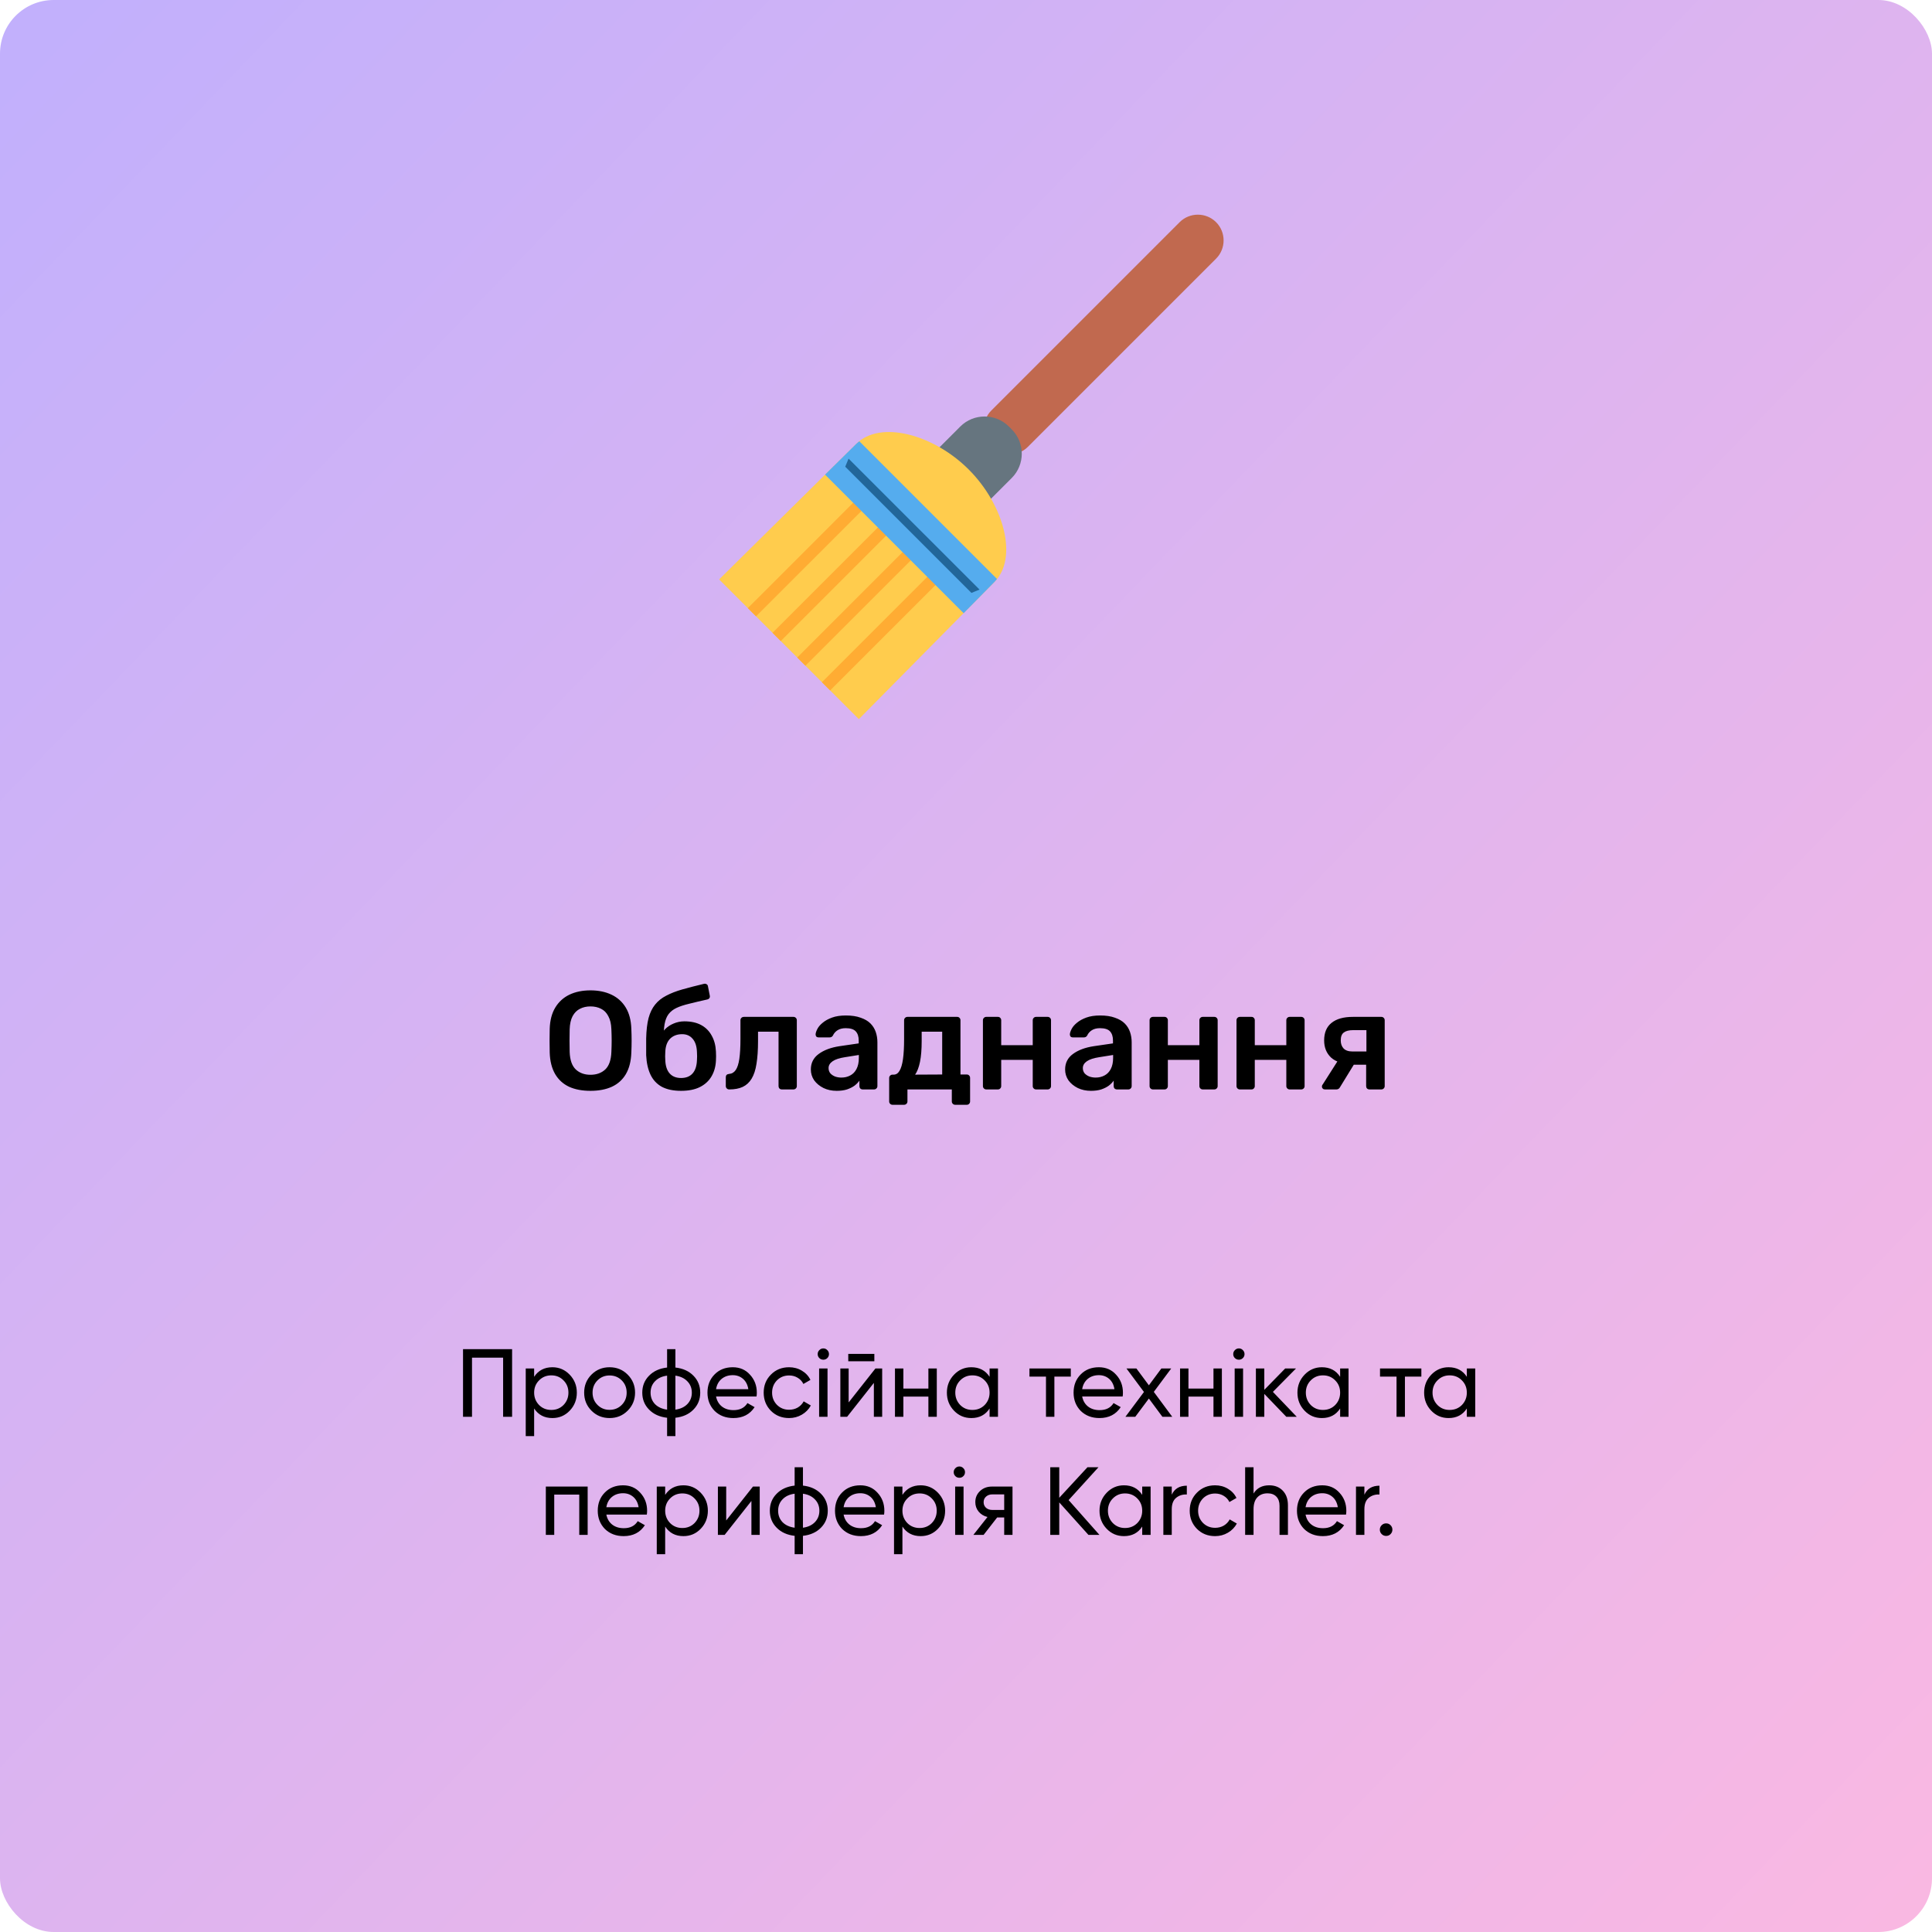
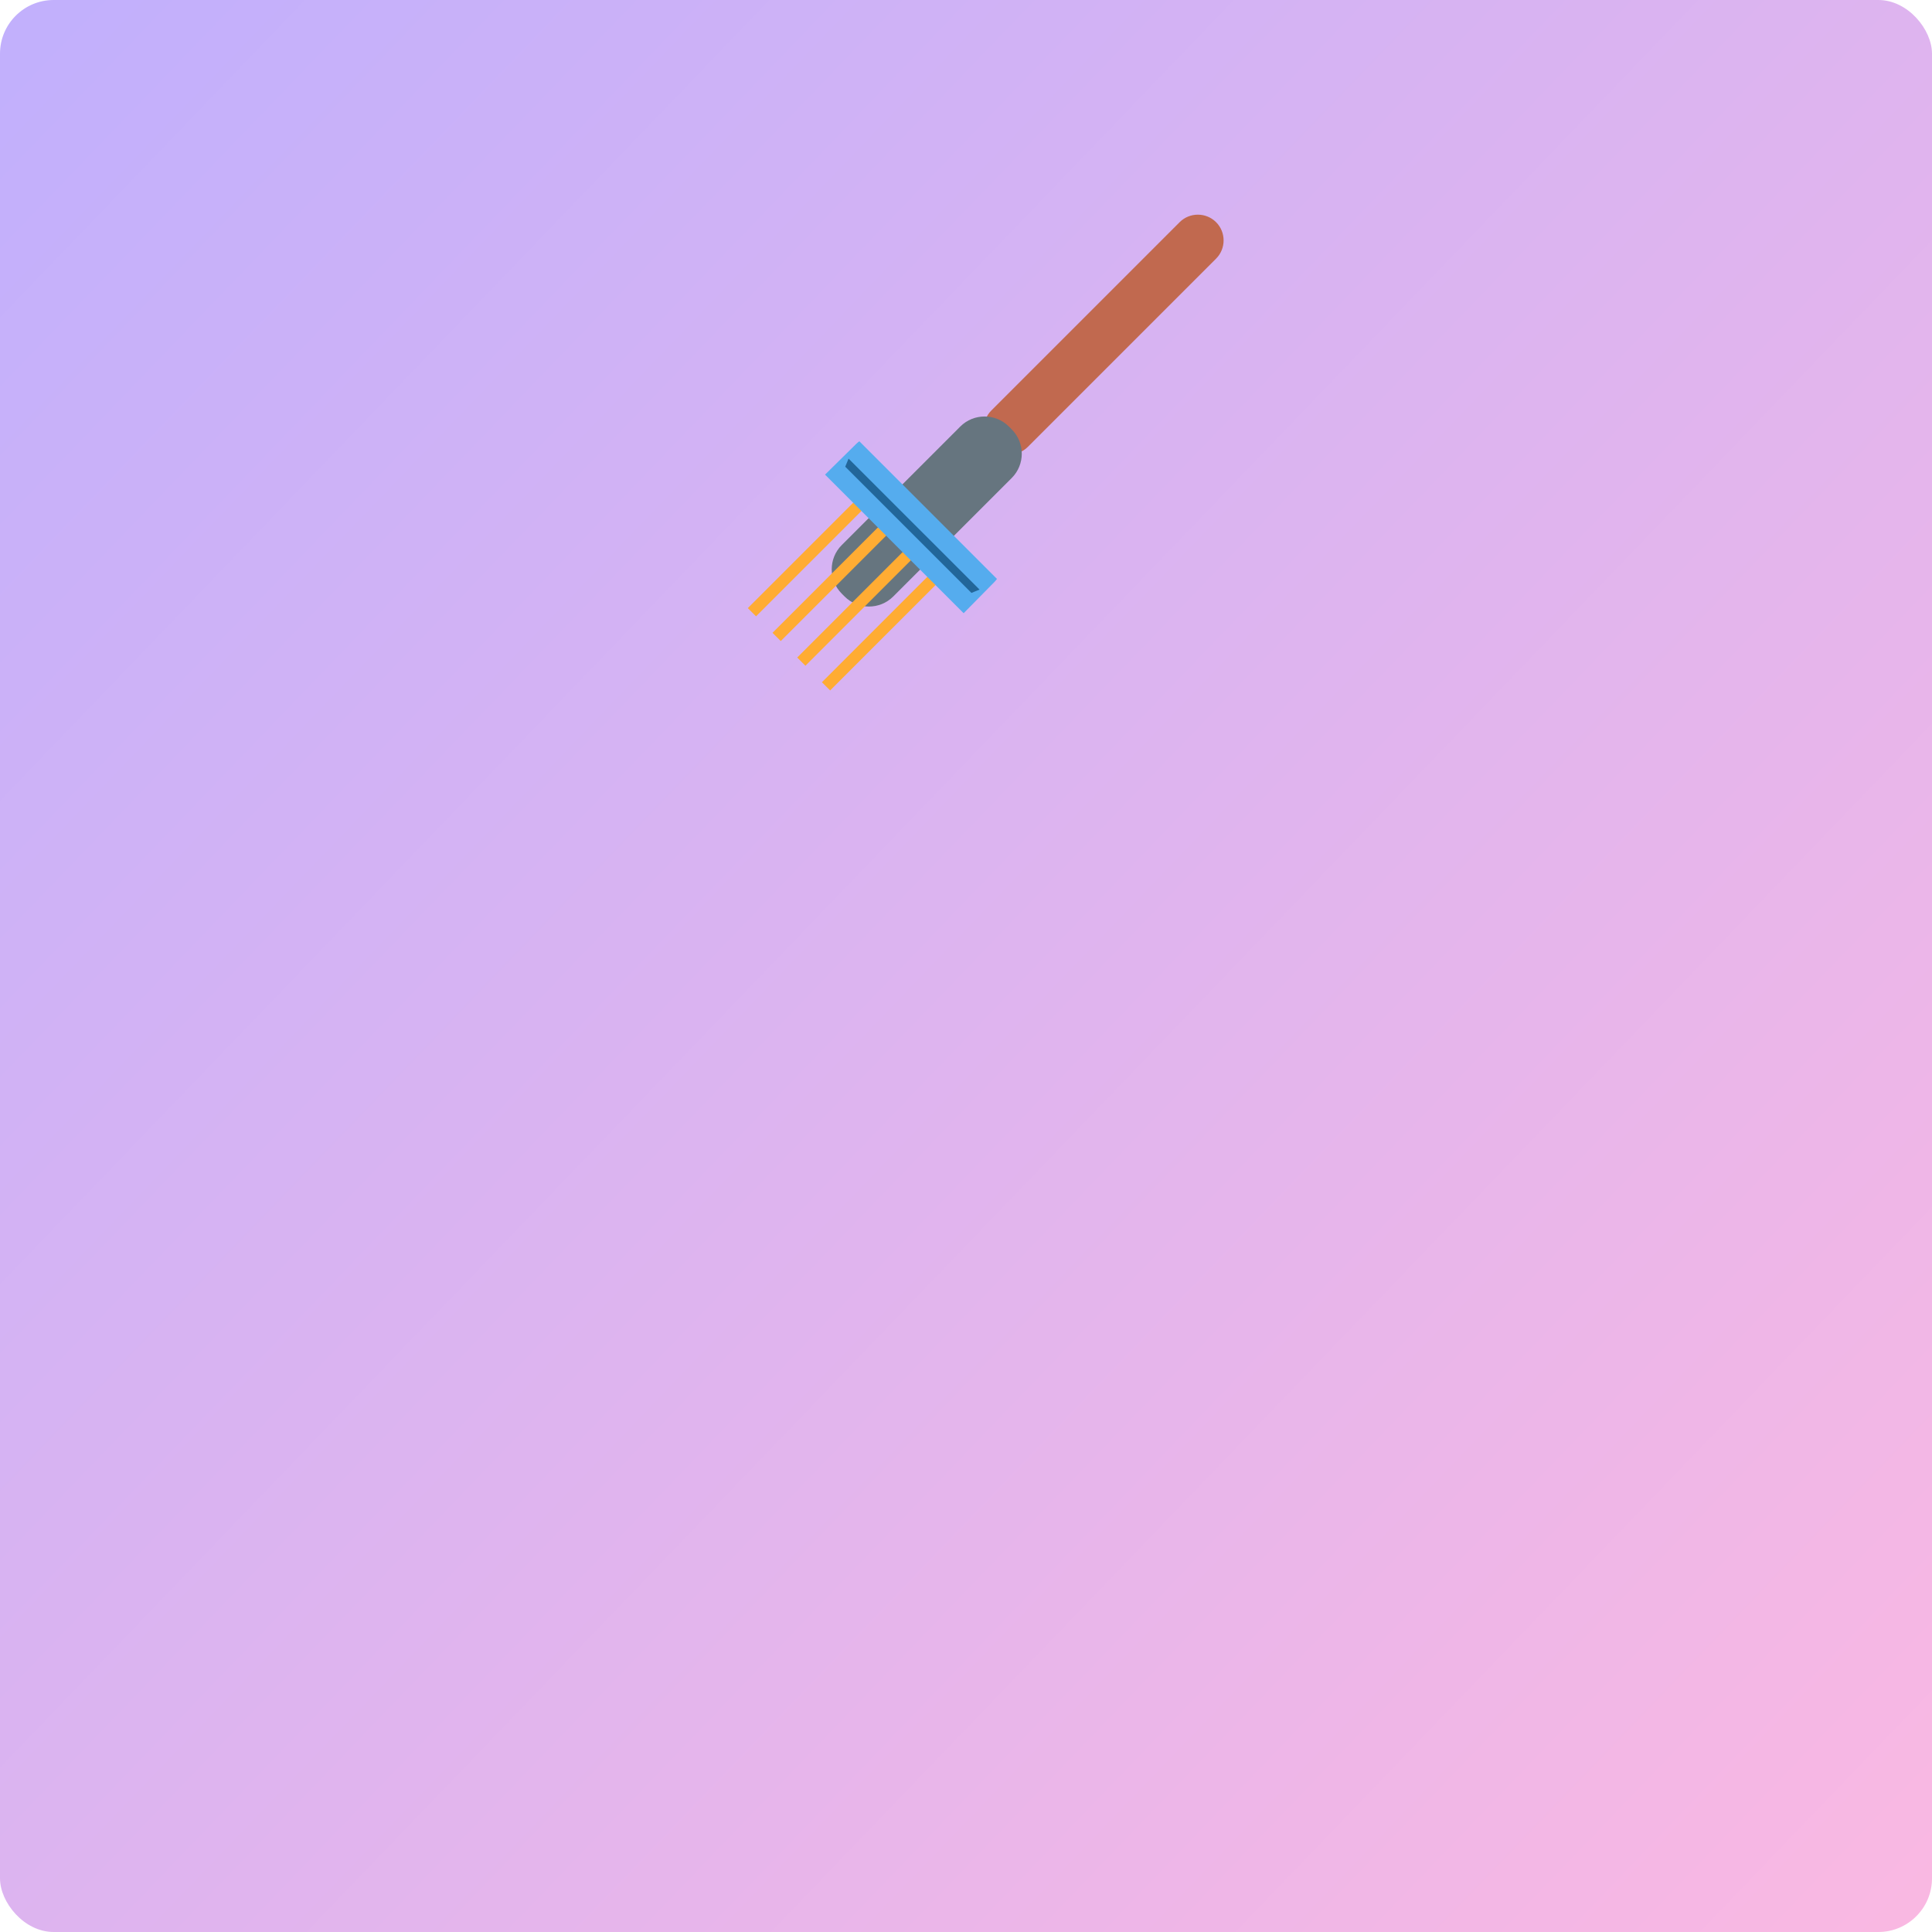
<svg xmlns="http://www.w3.org/2000/svg" width="360" height="360" viewBox="0 0 360 360" fill="none">
  <rect width="360" height="360" rx="10" fill="url(#paint0_linear_2425_134)" />
  <path d="M184.731 83.269C182.863 81.401 182.863 78.345 184.731 76.477L219.808 41.401C221.676 39.533 224.731 39.533 226.599 41.401C228.467 43.269 228.467 46.325 226.599 48.192L191.523 83.269C189.655 85.137 186.599 85.137 184.731 83.269Z" fill="#C1694F" />
  <path d="M157.386 111.155L156.847 110.615C154.357 108.125 154.357 104.053 156.847 101.567L178.938 79.475C181.428 76.986 185.5 76.986 187.987 79.475L188.526 80.015C191.016 82.504 191.016 86.576 188.526 89.063L166.435 111.155C163.948 113.644 159.873 113.644 157.386 111.155V111.155Z" fill="#66757F" />
-   <path d="M185.297 108.445C189.763 103.979 187.073 94.05 180.511 87.489C173.95 80.927 164.021 78.237 159.555 82.703L134 107.966L160.034 134L185.297 108.445Z" fill="#FFCC4D" />
  <path d="M139.343 113.311L162.255 90.404L163.789 91.939L140.878 114.845L139.343 113.311ZM143.947 117.914L166.858 95.005L168.393 96.54L145.481 119.451L143.947 117.914ZM148.55 122.518L171.456 99.606L172.991 101.141L150.079 124.052L148.55 122.518ZM153.154 127.121L176.063 104.21L177.597 105.744L154.685 128.653L153.154 127.121Z" fill="#FFAC33" />
  <path d="M160.126 82.224C159.933 82.38 159.732 82.525 159.555 82.703L153.737 88.439L179.561 114.263L185.294 108.445C185.472 108.268 185.62 108.067 185.773 107.874L160.126 82.224Z" fill="#55ACEE" />
  <path d="M157.499 86.962L158.12 85.46L182.527 109.863L181.013 110.477L157.499 86.962Z" fill="#226699" />
-   <path d="M86.278 251.4H95.422V264H93.748V252.984H87.952V264H86.278V251.4ZM102.931 254.766C104.191 254.766 105.265 255.228 106.153 256.152C107.041 257.076 107.485 258.192 107.485 259.5C107.485 260.82 107.041 261.942 106.153 262.866C105.277 263.778 104.203 264.234 102.931 264.234C101.443 264.234 100.309 263.64 99.529 262.452V267.6H97.963V255H99.529V256.548C100.309 255.36 101.443 254.766 102.931 254.766ZM102.733 262.722C103.633 262.722 104.389 262.416 105.001 261.804C105.613 261.168 105.919 260.4 105.919 259.5C105.919 258.588 105.613 257.826 105.001 257.214C104.389 256.59 103.633 256.278 102.733 256.278C101.821 256.278 101.059 256.59 100.447 257.214C99.835 257.826 99.529 258.588 99.529 259.5C99.529 260.4 99.835 261.168 100.447 261.804C101.059 262.416 101.821 262.722 102.733 262.722ZM116.95 262.866C116.038 263.778 114.916 264.234 113.584 264.234C112.252 264.234 111.13 263.778 110.218 262.866C109.306 261.954 108.85 260.832 108.85 259.5C108.85 258.168 109.306 257.046 110.218 256.134C111.13 255.222 112.252 254.766 113.584 254.766C114.916 254.766 116.038 255.222 116.95 256.134C117.874 257.058 118.336 258.18 118.336 259.5C118.336 260.82 117.874 261.942 116.95 262.866ZM113.584 262.704C114.484 262.704 115.24 262.398 115.852 261.786C116.464 261.174 116.77 260.412 116.77 259.5C116.77 258.588 116.464 257.826 115.852 257.214C115.24 256.602 114.484 256.296 113.584 256.296C112.696 256.296 111.946 256.602 111.334 257.214C110.722 257.826 110.416 258.588 110.416 259.5C110.416 260.412 110.722 261.174 111.334 261.786C111.946 262.398 112.696 262.704 113.584 262.704ZM125.852 264.18V267.6H124.304V264.18C122.9 264.024 121.778 263.514 120.938 262.65C120.098 261.798 119.678 260.748 119.678 259.5C119.678 258.252 120.098 257.202 120.938 256.35C121.778 255.486 122.9 254.976 124.304 254.82V251.4H125.852V254.82C127.256 254.976 128.378 255.486 129.218 256.35C130.058 257.202 130.478 258.252 130.478 259.5C130.478 260.748 130.058 261.798 129.218 262.65C128.378 263.514 127.256 264.024 125.852 264.18ZM121.226 259.5C121.226 260.34 121.496 261.048 122.036 261.624C122.588 262.188 123.344 262.536 124.304 262.668V256.332C123.356 256.452 122.606 256.8 122.054 257.376C121.502 257.94 121.226 258.648 121.226 259.5ZM125.852 256.332V262.668C126.8 262.536 127.544 262.188 128.084 261.624C128.636 261.048 128.912 260.34 128.912 259.5C128.912 258.66 128.636 257.958 128.084 257.394C127.544 256.818 126.8 256.464 125.852 256.332ZM140.969 260.22H133.427C133.583 261.012 133.949 261.636 134.525 262.092C135.101 262.536 135.821 262.758 136.685 262.758C137.873 262.758 138.737 262.32 139.277 261.444L140.609 262.2C139.721 263.556 138.401 264.234 136.649 264.234C135.233 264.234 134.069 263.79 133.157 262.902C132.269 261.99 131.825 260.856 131.825 259.5C131.825 258.132 132.263 257.004 133.139 256.116C134.015 255.216 135.149 254.766 136.541 254.766C137.861 254.766 138.935 255.234 139.763 256.17C140.603 257.082 141.023 258.198 141.023 259.518C141.023 259.746 141.005 259.98 140.969 260.22ZM136.541 256.242C135.713 256.242 135.017 256.476 134.453 256.944C133.901 257.412 133.559 258.048 133.427 258.852H139.439C139.307 258.024 138.977 257.382 138.449 256.926C137.921 256.47 137.285 256.242 136.541 256.242ZM147.035 264.234C145.679 264.234 144.551 263.784 143.651 262.884C142.751 261.972 142.301 260.844 142.301 259.5C142.301 258.156 142.751 257.034 143.651 256.134C144.551 255.222 145.679 254.766 147.035 254.766C147.923 254.766 148.721 254.982 149.429 255.414C150.137 255.834 150.665 256.404 151.013 257.124L149.699 257.88C149.471 257.4 149.117 257.016 148.637 256.728C148.169 256.44 147.635 256.296 147.035 256.296C146.135 256.296 145.379 256.602 144.767 257.214C144.167 257.838 143.867 258.6 143.867 259.5C143.867 260.388 144.167 261.144 144.767 261.768C145.379 262.38 146.135 262.686 147.035 262.686C147.635 262.686 148.175 262.548 148.655 262.272C149.135 261.984 149.501 261.6 149.753 261.12L151.085 261.894C150.689 262.614 150.131 263.184 149.411 263.604C148.691 264.024 147.899 264.234 147.035 264.234ZM153.423 253.362C153.123 253.362 152.871 253.26 152.667 253.056C152.463 252.852 152.361 252.606 152.361 252.318C152.361 252.03 152.463 251.784 152.667 251.58C152.871 251.364 153.123 251.256 153.423 251.256C153.711 251.256 153.957 251.364 154.161 251.58C154.365 251.784 154.467 252.03 154.467 252.318C154.467 252.606 154.365 252.852 154.161 253.056C153.957 253.26 153.711 253.362 153.423 253.362ZM154.197 264H152.631V255H154.197V264ZM162.922 253.65H158.062V252.282H162.922V253.65ZM158.134 261.318L163.12 255H164.38V264H162.832V257.682L157.846 264H156.586V255H158.134V261.318ZM172.992 258.744V255H174.558V264H172.992V260.238H168.33V264H166.764V255H168.33V258.744H172.992ZM184.394 256.548V255H185.96V264H184.394V262.452C183.626 263.64 182.492 264.234 180.992 264.234C179.72 264.234 178.646 263.778 177.77 262.866C176.882 261.942 176.438 260.82 176.438 259.5C176.438 258.192 176.882 257.076 177.77 256.152C178.658 255.228 179.732 254.766 180.992 254.766C182.492 254.766 183.626 255.36 184.394 256.548ZM181.19 262.722C182.102 262.722 182.864 262.416 183.476 261.804C184.088 261.168 184.394 260.4 184.394 259.5C184.394 258.588 184.088 257.826 183.476 257.214C182.864 256.59 182.102 256.278 181.19 256.278C180.29 256.278 179.534 256.59 178.922 257.214C178.31 257.826 178.004 258.588 178.004 259.5C178.004 260.4 178.31 261.168 178.922 261.804C179.534 262.416 180.29 262.722 181.19 262.722ZM191.825 255H199.529V256.512H196.469V264H194.903V256.512H191.825V255ZM209.189 260.22H201.647C201.803 261.012 202.169 261.636 202.745 262.092C203.321 262.536 204.041 262.758 204.905 262.758C206.093 262.758 206.957 262.32 207.497 261.444L208.829 262.2C207.941 263.556 206.621 264.234 204.869 264.234C203.453 264.234 202.289 263.79 201.377 262.902C200.489 261.99 200.045 260.856 200.045 259.5C200.045 258.132 200.483 257.004 201.359 256.116C202.235 255.216 203.369 254.766 204.761 254.766C206.081 254.766 207.155 255.234 207.983 256.17C208.823 257.082 209.243 258.198 209.243 259.518C209.243 259.746 209.225 259.98 209.189 260.22ZM204.761 256.242C203.933 256.242 203.237 256.476 202.673 256.944C202.121 257.412 201.779 258.048 201.647 258.852H207.659C207.527 258.024 207.197 257.382 206.669 256.926C206.141 256.47 205.505 256.242 204.761 256.242ZM214.996 259.356L218.434 264H216.598L214.078 260.598L211.54 264H209.704L213.16 259.374L209.902 255H211.756L214.078 258.132L216.4 255H218.236L214.996 259.356ZM226.113 258.744V255H227.679V264H226.113V260.238H221.451V264H219.885V255H221.451V258.744H226.113ZM230.855 253.362C230.555 253.362 230.303 253.26 230.099 253.056C229.895 252.852 229.793 252.606 229.793 252.318C229.793 252.03 229.895 251.784 230.099 251.58C230.303 251.364 230.555 251.256 230.855 251.256C231.143 251.256 231.389 251.364 231.593 251.58C231.797 251.784 231.899 252.03 231.899 252.318C231.899 252.606 231.797 252.852 231.593 253.056C231.389 253.26 231.143 253.362 230.855 253.362ZM231.629 264H230.063V255H231.629V264ZM237.186 259.356L241.632 264H239.688L235.584 259.734V264H234.018V255H235.584V258.978L239.472 255H241.488L237.186 259.356ZM249.714 256.548V255H251.28V264H249.714V262.452C248.946 263.64 247.812 264.234 246.312 264.234C245.04 264.234 243.966 263.778 243.09 262.866C242.202 261.942 241.758 260.82 241.758 259.5C241.758 258.192 242.202 257.076 243.09 256.152C243.978 255.228 245.052 254.766 246.312 254.766C247.812 254.766 248.946 255.36 249.714 256.548ZM246.51 262.722C247.422 262.722 248.184 262.416 248.796 261.804C249.408 261.168 249.714 260.4 249.714 259.5C249.714 258.588 249.408 257.826 248.796 257.214C248.184 256.59 247.422 256.278 246.51 256.278C245.61 256.278 244.854 256.59 244.242 257.214C243.63 257.826 243.324 258.588 243.324 259.5C243.324 260.4 243.63 261.168 244.242 261.804C244.854 262.416 245.61 262.722 246.51 262.722ZM257.145 255H264.849V256.512H261.789V264H260.223V256.512H257.145V255ZM273.322 256.548V255H274.888V264H273.322V262.452C272.554 263.64 271.42 264.234 269.92 264.234C268.648 264.234 267.574 263.778 266.698 262.866C265.81 261.942 265.366 260.82 265.366 259.5C265.366 258.192 265.81 257.076 266.698 256.152C267.586 255.228 268.66 254.766 269.92 254.766C271.42 254.766 272.554 255.36 273.322 256.548ZM270.118 262.722C271.03 262.722 271.792 262.416 272.404 261.804C273.016 261.168 273.322 260.4 273.322 259.5C273.322 258.588 273.016 257.826 272.404 257.214C271.792 256.59 271.03 256.278 270.118 256.278C269.218 256.278 268.462 256.59 267.85 257.214C267.238 257.826 266.932 258.588 266.932 259.5C266.932 260.4 267.238 261.168 267.85 261.804C268.462 262.416 269.218 262.722 270.118 262.722ZM101.708 277H109.502V286H107.936V278.494H103.274V286H101.708V277ZM120.525 282.22H112.983C113.139 283.012 113.505 283.636 114.081 284.092C114.657 284.536 115.377 284.758 116.241 284.758C117.429 284.758 118.293 284.32 118.833 283.444L120.165 284.2C119.277 285.556 117.957 286.234 116.205 286.234C114.789 286.234 113.625 285.79 112.713 284.902C111.825 283.99 111.381 282.856 111.381 281.5C111.381 280.132 111.819 279.004 112.695 278.116C113.571 277.216 114.705 276.766 116.097 276.766C117.417 276.766 118.491 277.234 119.319 278.17C120.159 279.082 120.579 280.198 120.579 281.518C120.579 281.746 120.561 281.98 120.525 282.22ZM116.097 278.242C115.269 278.242 114.573 278.476 114.009 278.944C113.457 279.412 113.115 280.048 112.983 280.852H118.995C118.863 280.024 118.533 279.382 118.005 278.926C117.477 278.47 116.841 278.242 116.097 278.242ZM127.347 276.766C128.607 276.766 129.681 277.228 130.569 278.152C131.457 279.076 131.901 280.192 131.901 281.5C131.901 282.82 131.457 283.942 130.569 284.866C129.693 285.778 128.619 286.234 127.347 286.234C125.859 286.234 124.725 285.64 123.945 284.452V289.6H122.379V277H123.945V278.548C124.725 277.36 125.859 276.766 127.347 276.766ZM127.149 284.722C128.049 284.722 128.805 284.416 129.417 283.804C130.029 283.168 130.335 282.4 130.335 281.5C130.335 280.588 130.029 279.826 129.417 279.214C128.805 278.59 128.049 278.278 127.149 278.278C126.237 278.278 125.475 278.59 124.863 279.214C124.251 279.826 123.945 280.588 123.945 281.5C123.945 282.4 124.251 283.168 124.863 283.804C125.475 284.416 126.237 284.722 127.149 284.722ZM135.318 283.318L140.304 277H141.564V286H140.016V279.682L135.03 286H133.77V277H135.318V283.318ZM149.618 286.18V289.6H148.07V286.18C146.666 286.024 145.544 285.514 144.704 284.65C143.864 283.798 143.444 282.748 143.444 281.5C143.444 280.252 143.864 279.202 144.704 278.35C145.544 277.486 146.666 276.976 148.07 276.82V273.4H149.618V276.82C151.022 276.976 152.144 277.486 152.984 278.35C153.824 279.202 154.244 280.252 154.244 281.5C154.244 282.748 153.824 283.798 152.984 284.65C152.144 285.514 151.022 286.024 149.618 286.18ZM144.992 281.5C144.992 282.34 145.262 283.048 145.802 283.624C146.354 284.188 147.11 284.536 148.07 284.668V278.332C147.122 278.452 146.372 278.8 145.82 279.376C145.268 279.94 144.992 280.648 144.992 281.5ZM149.618 278.332V284.668C150.566 284.536 151.31 284.188 151.85 283.624C152.402 283.048 152.678 282.34 152.678 281.5C152.678 280.66 152.402 279.958 151.85 279.394C151.31 278.818 150.566 278.464 149.618 278.332ZM164.734 282.22H157.192C157.348 283.012 157.714 283.636 158.29 284.092C158.866 284.536 159.586 284.758 160.45 284.758C161.638 284.758 162.502 284.32 163.042 283.444L164.374 284.2C163.486 285.556 162.166 286.234 160.414 286.234C158.998 286.234 157.834 285.79 156.922 284.902C156.034 283.99 155.59 282.856 155.59 281.5C155.59 280.132 156.028 279.004 156.904 278.116C157.78 277.216 158.914 276.766 160.306 276.766C161.626 276.766 162.7 277.234 163.528 278.17C164.368 279.082 164.788 280.198 164.788 281.518C164.788 281.746 164.77 281.98 164.734 282.22ZM160.306 278.242C159.478 278.242 158.782 278.476 158.218 278.944C157.666 279.412 157.324 280.048 157.192 280.852H163.204C163.072 280.024 162.742 279.382 162.214 278.926C161.686 278.47 161.05 278.242 160.306 278.242ZM171.556 276.766C172.816 276.766 173.89 277.228 174.778 278.152C175.666 279.076 176.11 280.192 176.11 281.5C176.11 282.82 175.666 283.942 174.778 284.866C173.902 285.778 172.828 286.234 171.556 286.234C170.068 286.234 168.934 285.64 168.154 284.452V289.6H166.588V277H168.154V278.548C168.934 277.36 170.068 276.766 171.556 276.766ZM171.358 284.722C172.258 284.722 173.014 284.416 173.626 283.804C174.238 283.168 174.544 282.4 174.544 281.5C174.544 280.588 174.238 279.826 173.626 279.214C173.014 278.59 172.258 278.278 171.358 278.278C170.446 278.278 169.684 278.59 169.072 279.214C168.46 279.826 168.154 280.588 168.154 281.5C168.154 282.4 168.46 283.168 169.072 283.804C169.684 284.416 170.446 284.722 171.358 284.722ZM178.771 275.362C178.471 275.362 178.219 275.26 178.015 275.056C177.811 274.852 177.709 274.606 177.709 274.318C177.709 274.03 177.811 273.784 178.015 273.58C178.219 273.364 178.471 273.256 178.771 273.256C179.059 273.256 179.305 273.364 179.509 273.58C179.713 273.784 179.815 274.03 179.815 274.318C179.815 274.606 179.713 274.852 179.509 275.056C179.305 275.26 179.059 275.362 178.771 275.362ZM179.545 286H177.979V277H179.545V286ZM184.832 277H188.666V286H187.118V282.76H185.804L183.284 286H181.376L184.004 282.67C183.32 282.502 182.768 282.166 182.348 281.662C181.94 281.158 181.736 280.57 181.736 279.898C181.736 279.07 182.03 278.38 182.618 277.828C183.206 277.276 183.944 277 184.832 277ZM184.886 281.356H187.118V278.458H184.886C184.43 278.458 184.046 278.596 183.734 278.872C183.434 279.136 183.284 279.484 183.284 279.916C183.284 280.336 183.434 280.684 183.734 280.96C184.046 281.224 184.43 281.356 184.886 281.356ZM199.122 279.52L204.864 286H202.812L197.376 279.952V286H195.702V273.4H197.376V279.088L202.632 273.4H204.684L199.122 279.52ZM212.835 278.548V277H214.401V286H212.835V284.452C212.067 285.64 210.933 286.234 209.433 286.234C208.161 286.234 207.087 285.778 206.211 284.866C205.323 283.942 204.879 282.82 204.879 281.5C204.879 280.192 205.323 279.076 206.211 278.152C207.099 277.228 208.173 276.766 209.433 276.766C210.933 276.766 212.067 277.36 212.835 278.548ZM209.631 284.722C210.543 284.722 211.305 284.416 211.917 283.804C212.529 283.168 212.835 282.4 212.835 281.5C212.835 280.588 212.529 279.826 211.917 279.214C211.305 278.59 210.543 278.278 209.631 278.278C208.731 278.278 207.975 278.59 207.363 279.214C206.751 279.826 206.445 280.588 206.445 281.5C206.445 282.4 206.751 283.168 207.363 283.804C207.975 284.416 208.731 284.722 209.631 284.722ZM218.34 277V278.512C218.856 277.396 219.792 276.838 221.148 276.838V278.476C220.38 278.44 219.72 278.644 219.168 279.088C218.616 279.532 218.34 280.246 218.34 281.23V286H216.774V277H218.34ZM226.418 286.234C225.062 286.234 223.934 285.784 223.034 284.884C222.134 283.972 221.684 282.844 221.684 281.5C221.684 280.156 222.134 279.034 223.034 278.134C223.934 277.222 225.062 276.766 226.418 276.766C227.306 276.766 228.104 276.982 228.812 277.414C229.52 277.834 230.048 278.404 230.396 279.124L229.082 279.88C228.854 279.4 228.5 279.016 228.02 278.728C227.552 278.44 227.018 278.296 226.418 278.296C225.518 278.296 224.762 278.602 224.15 279.214C223.55 279.838 223.25 280.6 223.25 281.5C223.25 282.388 223.55 283.144 224.15 283.768C224.762 284.38 225.518 284.686 226.418 284.686C227.018 284.686 227.558 284.548 228.038 284.272C228.518 283.984 228.884 283.6 229.136 283.12L230.468 283.894C230.072 284.614 229.514 285.184 228.794 285.604C228.074 286.024 227.282 286.234 226.418 286.234ZM236.496 276.766C237.552 276.766 238.398 277.102 239.034 277.774C239.67 278.434 239.988 279.334 239.988 280.474V286H238.422V280.564C238.422 279.844 238.224 279.28 237.828 278.872C237.432 278.464 236.886 278.26 236.19 278.26C235.386 278.26 234.75 278.512 234.282 279.016C233.814 279.508 233.58 280.246 233.58 281.23V286H232.014V273.4H233.58V278.296C234.204 277.276 235.176 276.766 236.496 276.766ZM250.814 282.22H243.272C243.428 283.012 243.794 283.636 244.37 284.092C244.946 284.536 245.666 284.758 246.53 284.758C247.718 284.758 248.582 284.32 249.122 283.444L250.454 284.2C249.566 285.556 248.246 286.234 246.494 286.234C245.078 286.234 243.914 285.79 243.002 284.902C242.114 283.99 241.67 282.856 241.67 281.5C241.67 280.132 242.108 279.004 242.984 278.116C243.86 277.216 244.994 276.766 246.386 276.766C247.706 276.766 248.78 277.234 249.608 278.17C250.448 279.082 250.868 280.198 250.868 281.518C250.868 281.746 250.85 281.98 250.814 282.22ZM246.386 278.242C245.558 278.242 244.862 278.476 244.298 278.944C243.746 279.412 243.404 280.048 243.272 280.852H249.284C249.152 280.024 248.822 279.382 248.294 278.926C247.766 278.47 247.13 278.242 246.386 278.242ZM254.234 277V278.512C254.75 277.396 255.686 276.838 257.042 276.838V278.476C256.274 278.44 255.614 278.644 255.062 279.088C254.51 279.532 254.234 280.246 254.234 281.23V286H252.668V277H254.234ZM258.282 286.198C257.958 286.198 257.682 286.084 257.454 285.856C257.226 285.628 257.112 285.352 257.112 285.028C257.112 284.704 257.226 284.428 257.454 284.2C257.682 283.972 257.958 283.858 258.282 283.858C258.618 283.858 258.894 283.972 259.11 284.2C259.338 284.428 259.452 284.704 259.452 285.028C259.452 285.352 259.338 285.628 259.11 285.856C258.894 286.084 258.618 286.198 258.282 286.198Z" fill="black" />
-   <path d="M110.022 203.26C108.479 203.26 107.153 203.009 106.044 202.506C104.935 201.986 104.068 201.197 103.444 200.14C102.82 199.065 102.482 197.731 102.43 196.136C102.413 195.391 102.404 194.654 102.404 193.926C102.404 193.198 102.413 192.453 102.43 191.69C102.482 190.113 102.829 188.795 103.47 187.738C104.111 186.681 104.987 185.883 106.096 185.346C107.223 184.809 108.531 184.54 110.022 184.54C111.513 184.54 112.821 184.809 113.948 185.346C115.075 185.883 115.959 186.681 116.6 187.738C117.241 188.795 117.588 190.113 117.64 191.69C117.675 192.453 117.692 193.198 117.692 193.926C117.692 194.654 117.675 195.391 117.64 196.136C117.588 197.731 117.25 199.065 116.626 200.14C116.002 201.197 115.127 201.986 114 202.506C112.891 203.009 111.565 203.26 110.022 203.26ZM110.022 200.27C111.149 200.27 112.067 199.941 112.778 199.282C113.489 198.606 113.87 197.514 113.922 196.006C113.957 195.243 113.974 194.541 113.974 193.9C113.974 193.241 113.957 192.539 113.922 191.794C113.887 190.789 113.697 189.974 113.35 189.35C113.021 188.709 112.57 188.249 111.998 187.972C111.426 187.677 110.767 187.53 110.022 187.53C109.294 187.53 108.644 187.677 108.072 187.972C107.5 188.249 107.041 188.709 106.694 189.35C106.365 189.974 106.183 190.789 106.148 191.794C106.131 192.539 106.122 193.241 106.122 193.9C106.122 194.541 106.131 195.243 106.148 196.006C106.2 197.514 106.581 198.606 107.292 199.282C108.003 199.941 108.913 200.27 110.022 200.27ZM126.904 203.26C125.465 203.26 124.269 203.009 123.316 202.506C122.38 201.986 121.678 201.232 121.21 200.244C120.742 199.256 120.473 198.051 120.404 196.63C120.404 196.127 120.404 195.607 120.404 195.07C120.404 194.533 120.404 194.013 120.404 193.51C120.439 191.985 120.586 190.719 120.846 189.714C121.123 188.691 121.531 187.851 122.068 187.192C122.605 186.516 123.299 185.961 124.148 185.528C124.997 185.077 126.003 184.687 127.164 184.358C128.325 184.029 129.669 183.682 131.194 183.318C131.367 183.283 131.523 183.309 131.662 183.396C131.818 183.483 131.905 183.621 131.922 183.812L132.26 185.528C132.295 185.701 132.269 185.857 132.182 185.996C132.095 186.117 131.974 186.195 131.818 186.23C130.501 186.525 129.365 186.793 128.412 187.036C127.459 187.261 126.67 187.521 126.046 187.816C125.422 188.111 124.928 188.501 124.564 188.986C124.217 189.454 123.975 190.069 123.836 190.832C123.697 191.595 123.654 192.574 123.706 193.77L123.108 193.276C123.212 192.739 123.481 192.245 123.914 191.794C124.347 191.343 124.876 190.988 125.5 190.728C126.141 190.451 126.817 190.312 127.528 190.312C128.776 190.312 129.825 190.546 130.674 191.014C131.523 191.482 132.173 192.141 132.624 192.99C133.092 193.822 133.352 194.801 133.404 195.928C133.439 196.552 133.439 197.124 133.404 197.644C133.352 198.753 133.075 199.733 132.572 200.582C132.069 201.431 131.35 202.09 130.414 202.558C129.478 203.026 128.308 203.26 126.904 203.26ZM126.904 200.868C127.84 200.868 128.559 200.582 129.062 200.01C129.565 199.438 129.833 198.606 129.868 197.514C129.885 197.323 129.894 197.098 129.894 196.838C129.894 196.561 129.885 196.301 129.868 196.058C129.833 194.966 129.565 194.134 129.062 193.562C128.577 192.99 127.927 192.704 127.112 192.704C126.176 192.704 125.422 192.99 124.85 193.562C124.295 194.134 124.001 194.966 123.966 196.058C123.949 196.301 123.94 196.561 123.94 196.838C123.94 197.098 123.949 197.323 123.966 197.514C124.001 198.606 124.269 199.438 124.772 200.01C125.275 200.582 125.985 200.868 126.904 200.868ZM135.892 203C135.701 203 135.545 202.939 135.424 202.818C135.302 202.697 135.242 202.541 135.242 202.35V200.738C135.242 200.357 135.441 200.149 135.84 200.114C136.36 200.079 136.776 199.837 137.088 199.386C137.4 198.935 137.625 198.242 137.764 197.306C137.902 196.353 137.972 195.122 137.972 193.614V190.104C137.972 189.931 138.032 189.783 138.154 189.662C138.275 189.541 138.431 189.48 138.622 189.48H147.852C148.025 189.48 148.172 189.541 148.294 189.662C148.415 189.783 148.476 189.931 148.476 190.104V202.376C148.476 202.549 148.415 202.697 148.294 202.818C148.172 202.939 148.025 203 147.852 203H145.694C145.503 203 145.347 202.939 145.226 202.818C145.122 202.697 145.07 202.549 145.07 202.376V192.236H141.248V193.978C141.248 195.642 141.152 197.055 140.962 198.216C140.788 199.36 140.485 200.287 140.052 200.998C139.636 201.691 139.081 202.203 138.388 202.532C137.712 202.844 136.88 203 135.892 203ZM155.9 203.26C154.998 203.26 154.184 203.087 153.456 202.74C152.728 202.376 152.147 201.899 151.714 201.31C151.298 200.703 151.09 200.027 151.09 199.282C151.09 198.069 151.575 197.107 152.546 196.396C153.534 195.668 154.834 195.183 156.446 194.94L160.008 194.42V193.874C160.008 193.146 159.826 192.583 159.462 192.184C159.098 191.785 158.474 191.586 157.59 191.586C156.966 191.586 156.454 191.716 156.056 191.976C155.674 192.219 155.388 192.548 155.198 192.964C155.059 193.189 154.86 193.302 154.6 193.302H152.546C152.355 193.302 152.208 193.25 152.104 193.146C152.017 193.042 151.974 192.903 151.974 192.73C151.991 192.453 152.104 192.115 152.312 191.716C152.52 191.317 152.849 190.936 153.3 190.572C153.75 190.191 154.331 189.87 155.042 189.61C155.752 189.35 156.61 189.22 157.616 189.22C158.708 189.22 159.626 189.359 160.372 189.636C161.134 189.896 161.741 190.251 162.192 190.702C162.642 191.153 162.972 191.681 163.18 192.288C163.388 192.895 163.492 193.536 163.492 194.212V202.376C163.492 202.549 163.431 202.697 163.31 202.818C163.188 202.939 163.041 203 162.868 203H160.762C160.571 203 160.415 202.939 160.294 202.818C160.19 202.697 160.138 202.549 160.138 202.376V201.362C159.912 201.691 159.609 202.003 159.228 202.298C158.846 202.575 158.378 202.809 157.824 203C157.286 203.173 156.645 203.26 155.9 203.26ZM156.784 200.79C157.39 200.79 157.936 200.66 158.422 200.4C158.924 200.14 159.314 199.741 159.592 199.204C159.886 198.649 160.034 197.956 160.034 197.124V196.578L157.434 196.994C156.411 197.15 155.648 197.401 155.146 197.748C154.643 198.095 154.392 198.519 154.392 199.022C154.392 199.403 154.504 199.733 154.73 200.01C154.972 200.27 155.276 200.469 155.64 200.608C156.004 200.729 156.385 200.79 156.784 200.79ZM166.307 205.86C166.134 205.86 165.987 205.799 165.865 205.678C165.744 205.557 165.683 205.409 165.683 205.236V200.868C165.683 200.695 165.744 200.547 165.865 200.426C165.987 200.305 166.134 200.244 166.307 200.244H166.515C166.966 200.244 167.33 200.01 167.607 199.542C167.902 199.057 168.119 198.329 168.257 197.358C168.396 196.37 168.465 195.122 168.465 193.614V190.104C168.465 189.931 168.526 189.783 168.647 189.662C168.769 189.541 168.916 189.48 169.089 189.48H178.345C178.536 189.48 178.683 189.541 178.787 189.662C178.909 189.783 178.969 189.931 178.969 190.104V200.218H180.139C180.33 200.218 180.477 200.279 180.581 200.4C180.703 200.521 180.763 200.669 180.763 200.842V205.236C180.763 205.409 180.703 205.557 180.581 205.678C180.477 205.799 180.33 205.86 180.139 205.86H177.981C177.808 205.86 177.661 205.799 177.539 205.678C177.418 205.557 177.357 205.409 177.357 205.236V203H169.089V205.236C169.089 205.409 169.029 205.557 168.907 205.678C168.786 205.799 168.639 205.86 168.465 205.86H166.307ZM170.519 200.244L175.563 200.218V192.236H171.741V193.978C171.741 195.538 171.637 196.829 171.429 197.852C171.221 198.875 170.918 199.672 170.519 200.244ZM183.778 203C183.604 203 183.457 202.939 183.336 202.818C183.214 202.697 183.153 202.549 183.153 202.376V190.104C183.153 189.931 183.214 189.783 183.336 189.662C183.457 189.541 183.604 189.48 183.778 189.48H185.936C186.126 189.48 186.274 189.541 186.378 189.662C186.499 189.783 186.56 189.931 186.56 190.104V194.758H192.436V190.104C192.436 189.931 192.496 189.783 192.618 189.662C192.739 189.541 192.886 189.48 193.06 189.48H195.218C195.391 189.48 195.538 189.541 195.66 189.662C195.781 189.783 195.842 189.931 195.842 190.104V202.376C195.842 202.549 195.781 202.697 195.66 202.818C195.538 202.939 195.391 203 195.218 203H193.06C192.886 203 192.739 202.939 192.618 202.818C192.496 202.697 192.436 202.549 192.436 202.376V197.488H186.56V202.376C186.56 202.549 186.499 202.697 186.378 202.818C186.274 202.939 186.126 203 185.936 203H183.778ZM203.279 203.26C202.377 203.26 201.563 203.087 200.835 202.74C200.107 202.376 199.526 201.899 199.093 201.31C198.677 200.703 198.469 200.027 198.469 199.282C198.469 198.069 198.954 197.107 199.925 196.396C200.913 195.668 202.213 195.183 203.825 194.94L207.387 194.42V193.874C207.387 193.146 207.205 192.583 206.841 192.184C206.477 191.785 205.853 191.586 204.969 191.586C204.345 191.586 203.833 191.716 203.435 191.976C203.053 192.219 202.767 192.548 202.577 192.964C202.438 193.189 202.239 193.302 201.979 193.302H199.925C199.734 193.302 199.587 193.25 199.483 193.146C199.396 193.042 199.353 192.903 199.353 192.73C199.37 192.453 199.483 192.115 199.691 191.716C199.899 191.317 200.228 190.936 200.679 190.572C201.129 190.191 201.71 189.87 202.421 189.61C203.131 189.35 203.989 189.22 204.995 189.22C206.087 189.22 207.005 189.359 207.751 189.636C208.513 189.896 209.12 190.251 209.571 190.702C210.021 191.153 210.351 191.681 210.559 192.288C210.767 192.895 210.871 193.536 210.871 194.212V202.376C210.871 202.549 210.81 202.697 210.689 202.818C210.567 202.939 210.42 203 210.247 203H208.141C207.95 203 207.794 202.939 207.673 202.818C207.569 202.697 207.517 202.549 207.517 202.376V201.362C207.291 201.691 206.988 202.003 206.607 202.298C206.225 202.575 205.757 202.809 205.203 203C204.665 203.173 204.024 203.26 203.279 203.26ZM204.163 200.79C204.769 200.79 205.315 200.66 205.801 200.4C206.303 200.14 206.693 199.741 206.971 199.204C207.265 198.649 207.413 197.956 207.413 197.124V196.578L204.813 196.994C203.79 197.15 203.027 197.401 202.525 197.748C202.022 198.095 201.771 198.519 201.771 199.022C201.771 199.403 201.883 199.733 202.109 200.01C202.351 200.27 202.655 200.469 203.019 200.608C203.383 200.729 203.764 200.79 204.163 200.79ZM214.83 203C214.657 203 214.51 202.939 214.388 202.818C214.267 202.697 214.206 202.549 214.206 202.376V190.104C214.206 189.931 214.267 189.783 214.388 189.662C214.51 189.541 214.657 189.48 214.83 189.48H216.988C217.179 189.48 217.326 189.541 217.43 189.662C217.552 189.783 217.612 189.931 217.612 190.104V194.758H223.488V190.104C223.488 189.931 223.549 189.783 223.67 189.662C223.792 189.541 223.939 189.48 224.112 189.48H226.27C226.444 189.48 226.591 189.541 226.712 189.662C226.834 189.783 226.894 189.931 226.894 190.104V202.376C226.894 202.549 226.834 202.697 226.712 202.818C226.591 202.939 226.444 203 226.27 203H224.112C223.939 203 223.792 202.939 223.67 202.818C223.549 202.697 223.488 202.549 223.488 202.376V197.488H217.612V202.376C217.612 202.549 217.552 202.697 217.43 202.818C217.326 202.939 217.179 203 216.988 203H214.83ZM231.029 203C230.856 203 230.709 202.939 230.587 202.818C230.466 202.697 230.405 202.549 230.405 202.376V190.104C230.405 189.931 230.466 189.783 230.587 189.662C230.709 189.541 230.856 189.48 231.029 189.48H233.187C233.378 189.48 233.525 189.541 233.629 189.662C233.751 189.783 233.811 189.931 233.811 190.104V194.758H239.687V190.104C239.687 189.931 239.748 189.783 239.869 189.662C239.991 189.541 240.138 189.48 240.311 189.48H242.469C242.643 189.48 242.79 189.541 242.911 189.662C243.033 189.783 243.093 189.931 243.093 190.104V202.376C243.093 202.549 243.033 202.697 242.911 202.818C242.79 202.939 242.643 203 242.469 203H240.311C240.138 203 239.991 202.939 239.869 202.818C239.748 202.697 239.687 202.549 239.687 202.376V197.488H233.811V202.376C233.811 202.549 233.751 202.697 233.629 202.818C233.525 202.939 233.378 203 233.187 203H231.029ZM255.185 203C254.994 203 254.838 202.939 254.717 202.818C254.613 202.697 254.561 202.549 254.561 202.376V198.398H251.987V198.268C250.236 198.268 248.919 197.869 248.035 197.072C247.168 196.257 246.735 195.191 246.735 193.874C246.735 192.418 247.194 191.326 248.113 190.598C249.031 189.853 250.357 189.48 252.091 189.48H257.395C257.568 189.48 257.715 189.541 257.837 189.662C257.958 189.783 258.019 189.931 258.019 190.104V202.376C258.019 202.549 257.958 202.697 257.837 202.818C257.715 202.939 257.568 203 257.395 203H255.185ZM246.865 203C246.709 203 246.579 202.948 246.475 202.844C246.371 202.74 246.319 202.619 246.319 202.48C246.319 202.428 246.327 202.367 246.345 202.298C246.362 202.211 246.405 202.133 246.475 202.064L249.387 197.488L252.559 197.904L249.673 202.61C249.621 202.714 249.534 202.809 249.413 202.896C249.291 202.965 249.161 203 249.023 203H246.865ZM252.013 195.928H254.613V191.95H252.169C251.371 191.95 250.782 192.097 250.401 192.392C250.019 192.669 249.829 193.163 249.829 193.874C249.829 194.481 250.002 194.975 250.349 195.356C250.713 195.737 251.267 195.928 252.013 195.928Z" fill="black" />
  <defs>
    <linearGradient id="paint0_linear_2425_134" x1="-2.19032e-06" y1="14.118" x2="360" y2="360" gradientUnits="userSpaceOnUse">
      <stop stop-color="#C2B0FC" />
      <stop offset="1" stop-color="#FAB8E2" />
    </linearGradient>
  </defs>
</svg>